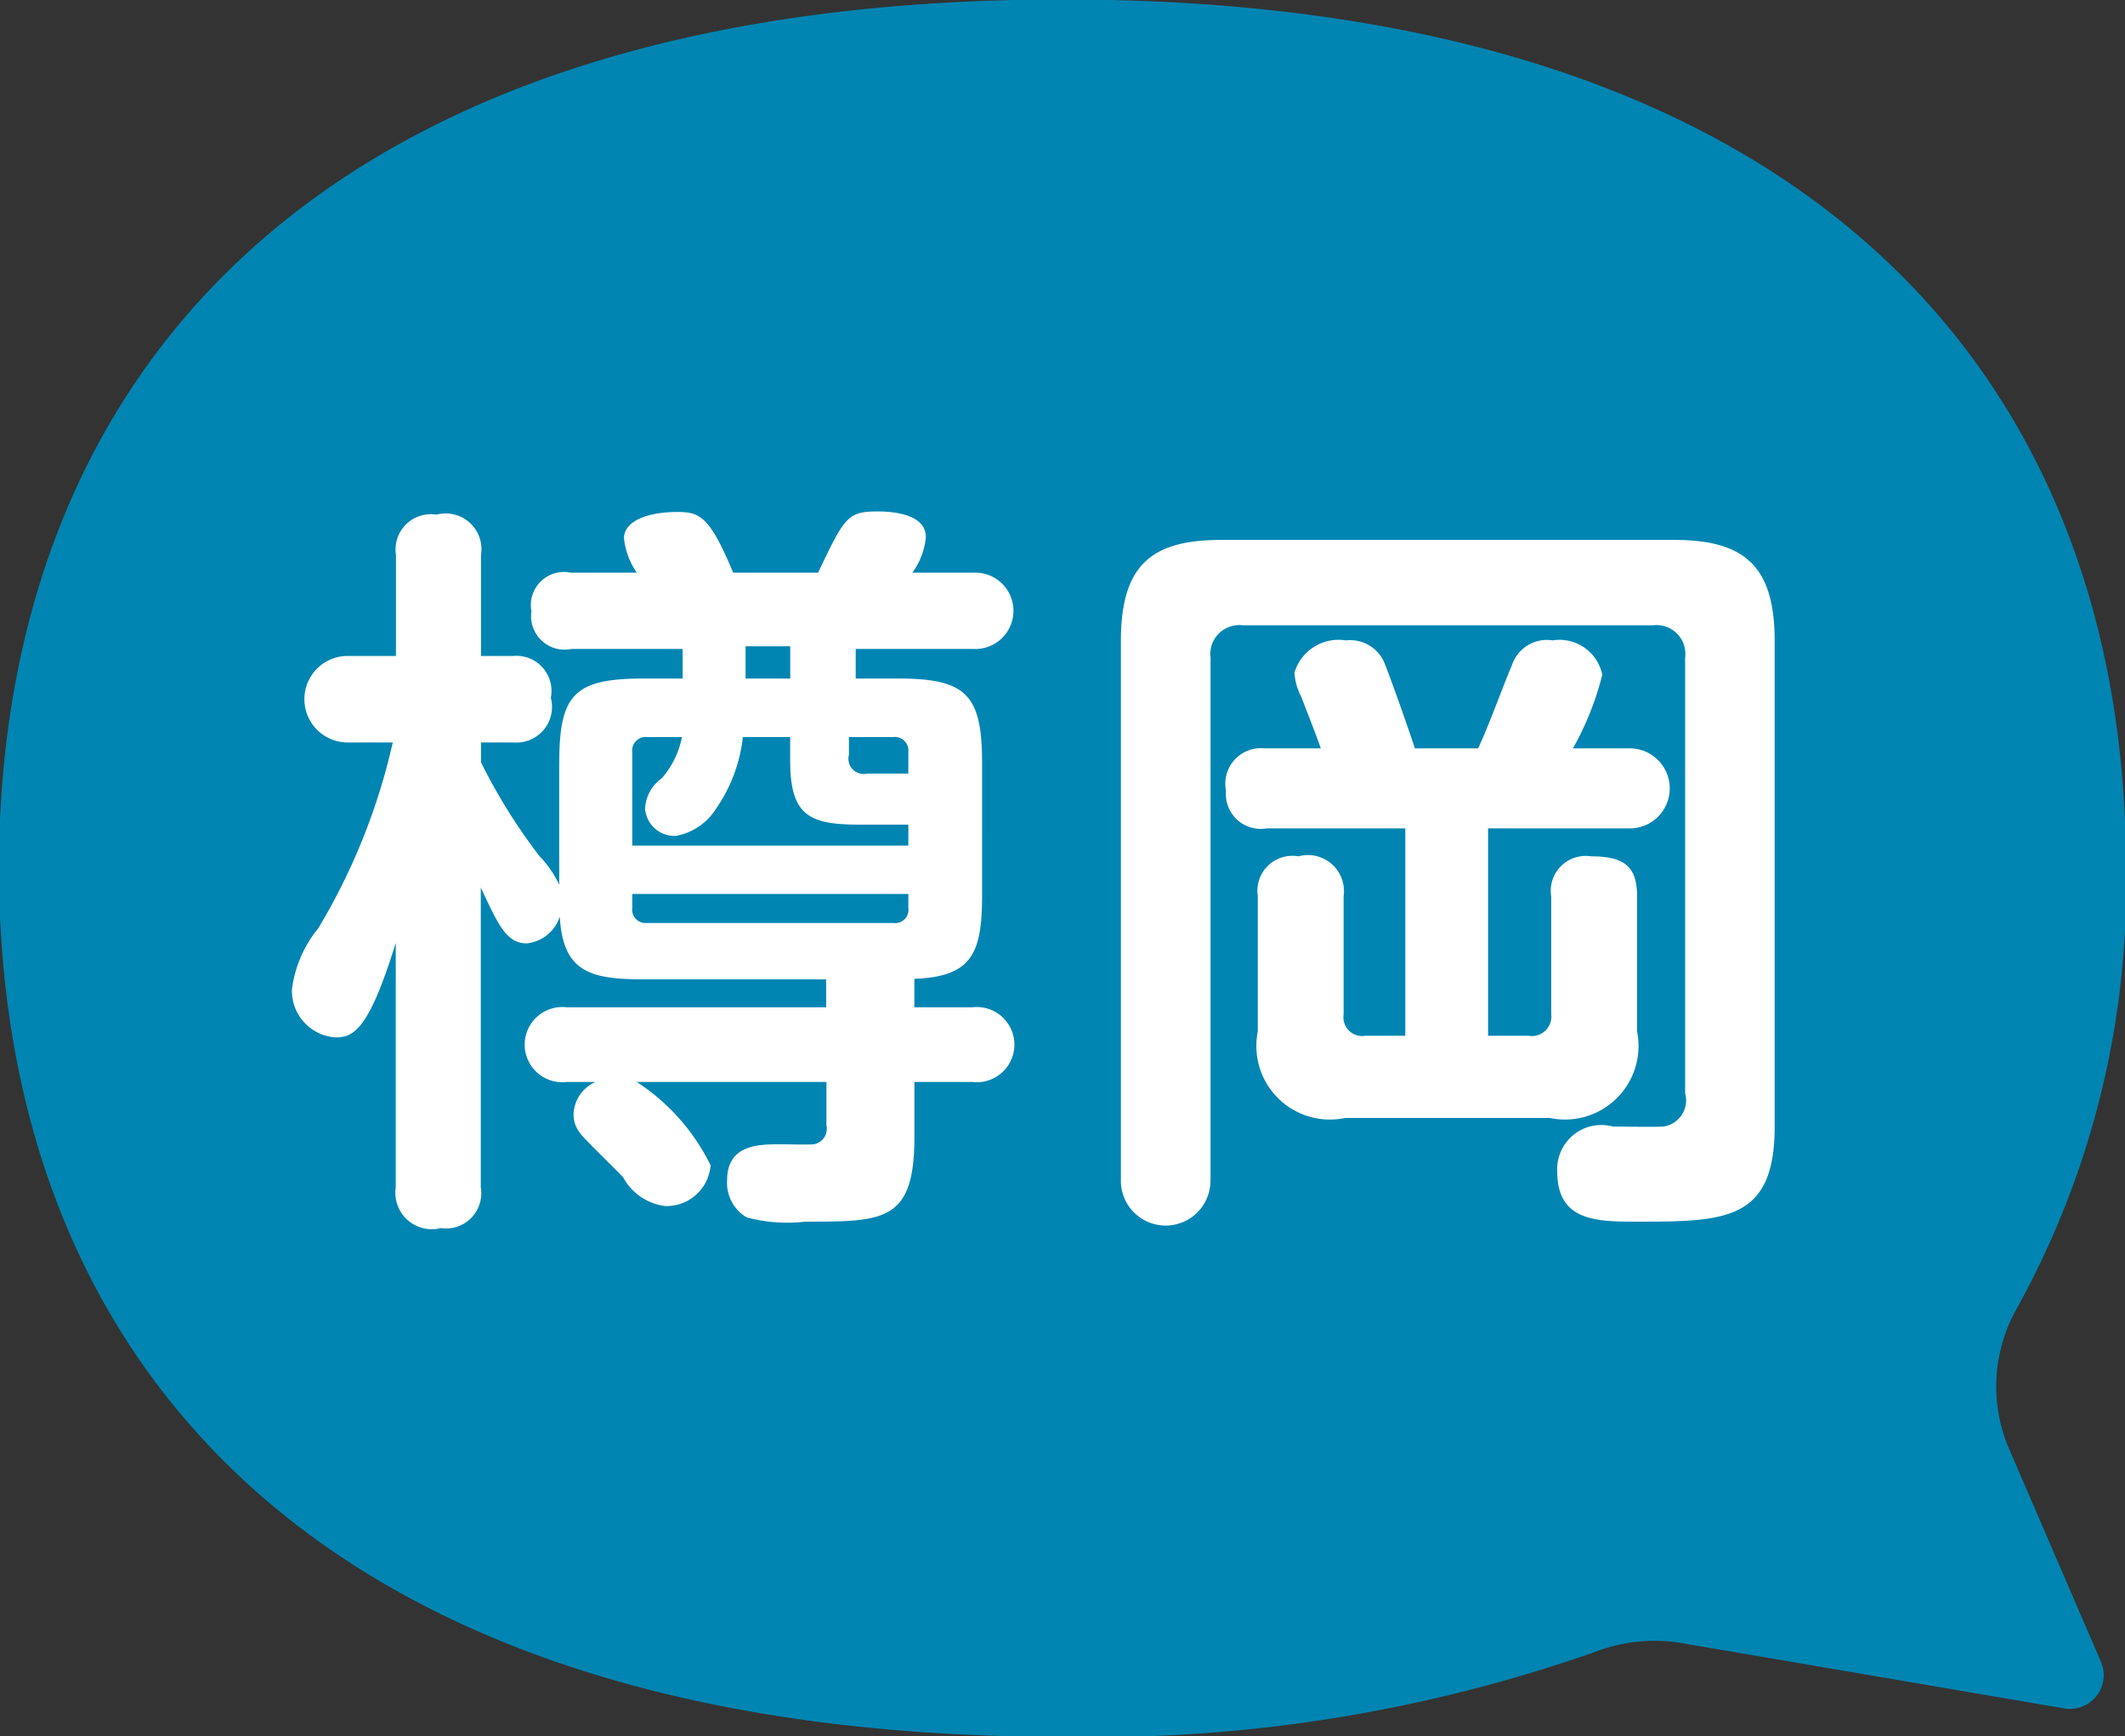
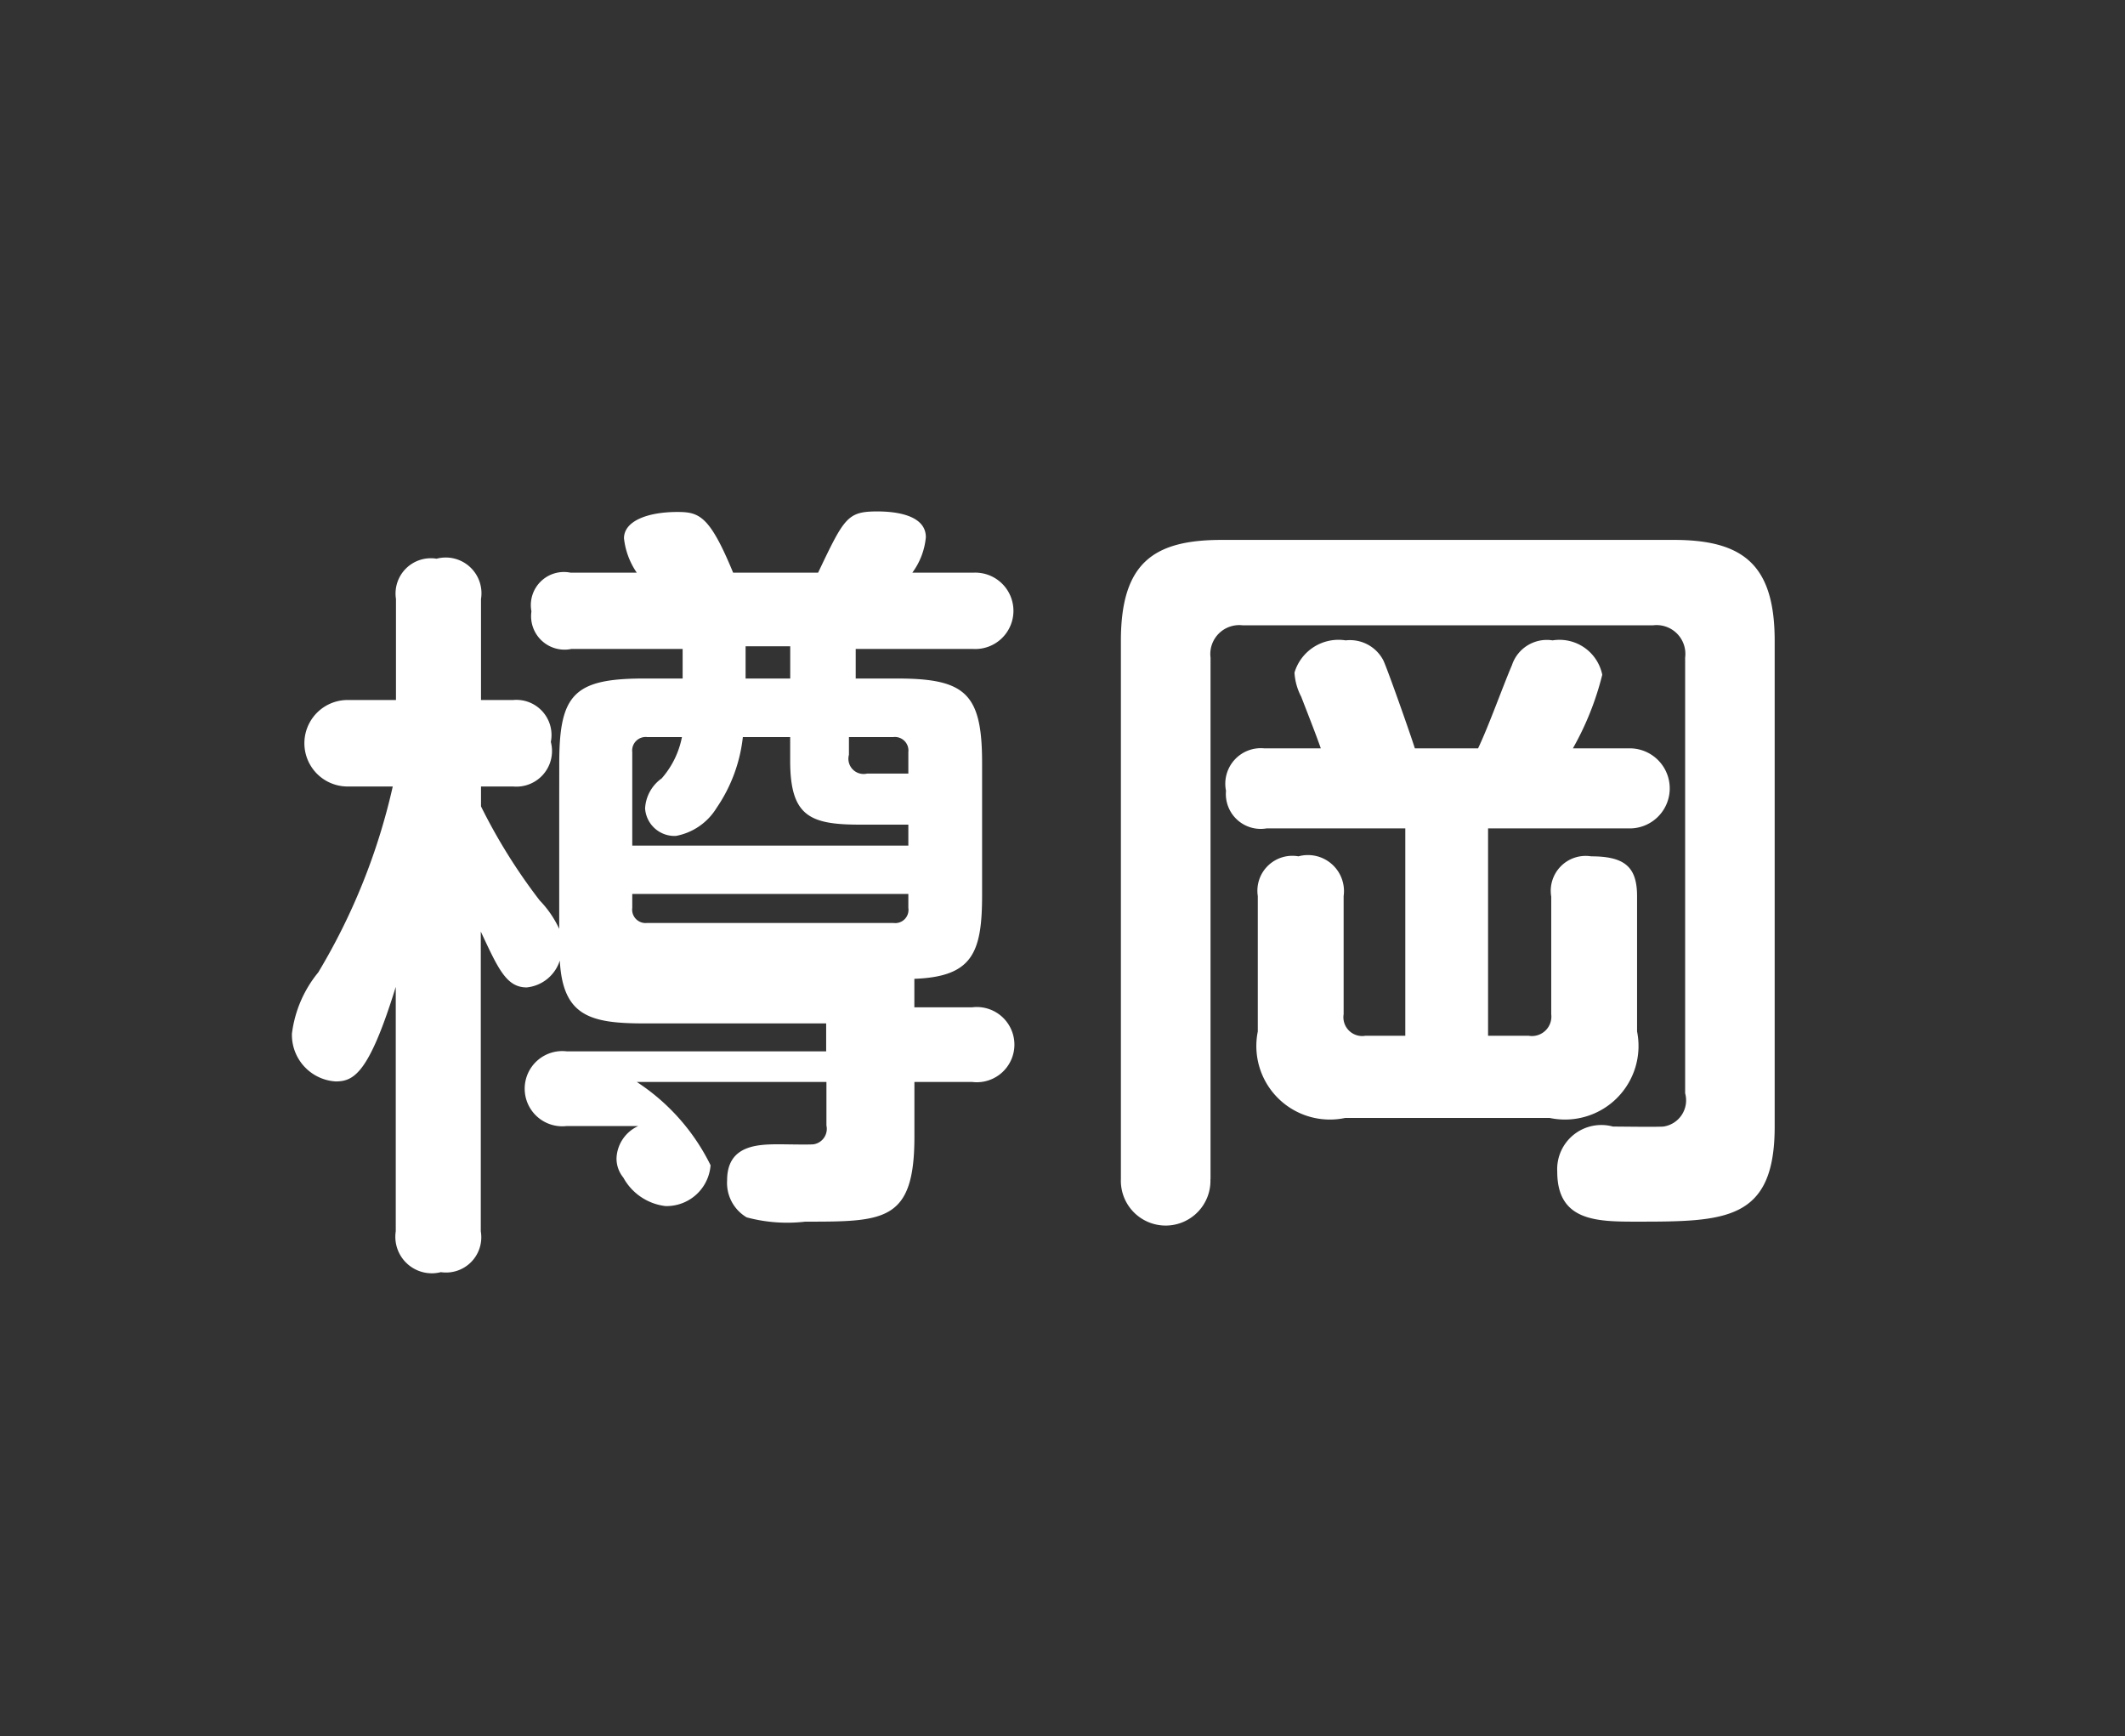
<svg xmlns="http://www.w3.org/2000/svg" id="ico_taruoka.svg" width="39.562" height="32.32" viewBox="0 0 39.562 32.32">
  <rect x="0" y="0" width="39.562" height="32.32" fill="#333333" stroke="none" />
  <defs>
    <style>
      .cls-1 {
        fill: #0085b2;
      }

      .cls-1, .cls-2 {
        fill-rule: evenodd;
      }

      .cls-2 {
        fill: #fff;
      }
    </style>
  </defs>
-   <path id="fukidashi" class="cls-1" d="M70,1996.33c14.132,0,19.8,7.24,19.8,16.17a16.271,16.271,0,0,1-2.03,8.19,2.944,2.944,0,0,0-.138,2.64l1.7,3.94a0.628,0.628,0,0,1-.685.87l-7.147-1.22a3.07,3.07,0,0,0-1.587.17A28.133,28.133,0,0,1,70,2028.67c-14.132,0-19.8-7.24-19.8-16.17S55.868,1996.33,70,1996.33Z" transform="translate(-50.219 -1996.34)" />
  <g id="name">
-     <path id="name1" class="cls-2" d="M60.631,2010.54c0-1.28.28-1.57,1.583-1.57h0.714v-0.55H60.855a0.623,0.623,0,0,1-.742-0.7,0.616,0.616,0,0,1,.729-0.72h1.232a1.4,1.4,0,0,1-.238-0.64c0-.32.435-0.49,0.995-0.49,0.406,0,.6.07,1.037,1.13H65.45c0.49-1.03.546-1.14,1.106-1.14,0.322,0,.9.06,0.9,0.48a1.315,1.315,0,0,1-.252.66h1.134a0.711,0.711,0,1,1,0,1.42H66.15v0.55h0.77c1.275,0,1.583.28,1.583,1.57V2013c0,1.08-.182,1.52-1.261,1.56v0.53h1.079a0.7,0.7,0,1,1,0,1.39H67.243v1.02c0,1.58-.561,1.58-2.031,1.58a2.9,2.9,0,0,1-1.092-.08,0.744,0.744,0,0,1-.364-0.69c0-.66.574-0.67,0.981-0.67,0.1,0,.546.01,0.63,0a0.291,0.291,0,0,0,.238-0.35v-0.81h-3.53a3.907,3.907,0,0,1,1.373,1.55,0.822,0.822,0,0,1-.84.76,1.031,1.031,0,0,1-.784-0.53c-0.126-.14-0.7-0.69-0.8-0.82a0.558,0.558,0,0,1-.127-0.36,0.687,0.687,0,0,1,.406-0.6H60.771a0.7,0.7,0,1,1,0-1.39H65.6v-0.52h-3.39c-1.009,0-1.513-.14-1.569-1.17a0.722,0.722,0,0,1-.616.5c-0.379,0-.532-0.35-0.855-1.04v5.58a0.656,0.656,0,0,1-.743.76,0.679,0.679,0,0,1-.84-0.76v-4.55c-0.5,1.62-.784,1.76-1.121,1.76a0.868,0.868,0,0,1-.812-0.89,2.23,2.23,0,0,1,.49-1.14,11.7,11.7,0,0,0,1.387-3.46h-0.84a0.805,0.805,0,1,1,0-1.61h0.9v-1.88a0.657,0.657,0,0,1,.756-0.75,0.665,0.665,0,0,1,.827.75v1.88h0.6a0.654,0.654,0,0,1,.7.78,0.663,0.663,0,0,1-.7.83h-0.6v0.37a10.507,10.507,0,0,0,1.092,1.75,1.926,1.926,0,0,1,.364.53v-2.27Zm3.418-.48a2.886,2.886,0,0,1-.49,1.32,1.128,1.128,0,0,1-.756.52,0.549,0.549,0,0,1-.574-0.51,0.731,0.731,0,0,1,.308-0.56,1.64,1.64,0,0,0,.378-0.77H62.27a0.252,0.252,0,0,0-.28.28v1.74H67.13v-0.39h-0.9c-0.938,0-1.3-.16-1.3-1.19v-0.44H64.049Zm-2.059,2.92v0.26a0.25,0.25,0,0,0,.28.28h4.58a0.246,0.246,0,0,0,.28-0.28v-0.26H61.99Zm2.115-4.01h0.826v-0.6H64.1v0.6Zm1.919,1.42a0.283,0.283,0,0,0,.336.35h0.77v-0.4a0.252,0.252,0,0,0-.28-0.28H66.024v0.33Z" transform="translate(-50.219 -1996.34)" />
+     <path id="name1" class="cls-2" d="M60.631,2010.54c0-1.28.28-1.57,1.583-1.57h0.714v-0.55H60.855a0.623,0.623,0,0,1-.742-0.7,0.616,0.616,0,0,1,.729-0.72h1.232a1.4,1.4,0,0,1-.238-0.64c0-.32.435-0.49,0.995-0.49,0.406,0,.6.07,1.037,1.13H65.45c0.49-1.03.546-1.14,1.106-1.14,0.322,0,.9.06,0.9,0.48a1.315,1.315,0,0,1-.252.66h1.134a0.711,0.711,0,1,1,0,1.42H66.15v0.55h0.77c1.275,0,1.583.28,1.583,1.57V2013c0,1.08-.182,1.52-1.261,1.56v0.53h1.079a0.7,0.7,0,1,1,0,1.39H67.243v1.02c0,1.58-.561,1.58-2.031,1.58a2.9,2.9,0,0,1-1.092-.08,0.744,0.744,0,0,1-.364-0.69c0-.66.574-0.67,0.981-0.67,0.1,0,.546.01,0.63,0a0.291,0.291,0,0,0,.238-0.35v-0.81h-3.53a3.907,3.907,0,0,1,1.373,1.55,0.822,0.822,0,0,1-.84.76,1.031,1.031,0,0,1-.784-0.53a0.558,0.558,0,0,1-.127-0.36,0.687,0.687,0,0,1,.406-0.6H60.771a0.7,0.7,0,1,1,0-1.39H65.6v-0.52h-3.39c-1.009,0-1.513-.14-1.569-1.17a0.722,0.722,0,0,1-.616.5c-0.379,0-.532-0.35-0.855-1.04v5.58a0.656,0.656,0,0,1-.743.76,0.679,0.679,0,0,1-.84-0.76v-4.55c-0.5,1.62-.784,1.76-1.121,1.76a0.868,0.868,0,0,1-.812-0.89,2.23,2.23,0,0,1,.49-1.14,11.7,11.7,0,0,0,1.387-3.46h-0.84a0.805,0.805,0,1,1,0-1.61h0.9v-1.88a0.657,0.657,0,0,1,.756-0.75,0.665,0.665,0,0,1,.827.75v1.88h0.6a0.654,0.654,0,0,1,.7.78,0.663,0.663,0,0,1-.7.83h-0.6v0.37a10.507,10.507,0,0,0,1.092,1.75,1.926,1.926,0,0,1,.364.53v-2.27Zm3.418-.48a2.886,2.886,0,0,1-.49,1.32,1.128,1.128,0,0,1-.756.52,0.549,0.549,0,0,1-.574-0.51,0.731,0.731,0,0,1,.308-0.56,1.64,1.64,0,0,0,.378-0.77H62.27a0.252,0.252,0,0,0-.28.28v1.74H67.13v-0.39h-0.9c-0.938,0-1.3-.16-1.3-1.19v-0.44H64.049Zm-2.059,2.92v0.26a0.25,0.25,0,0,0,.28.28h4.58a0.246,0.246,0,0,0,.28-0.28v-0.26H61.99Zm2.115-4.01h0.826v-0.6H64.1v0.6Zm1.919,1.42a0.283,0.283,0,0,0,.336.35h0.77v-0.4a0.252,0.252,0,0,0-.28-0.28H66.024v0.33Z" transform="translate(-50.219 -1996.34)" />
    <path id="name2" class="cls-2" d="M72.754,2018.29a0.834,0.834,0,1,1-1.667,0v-10.02c0-1.46.616-1.88,1.877-1.88h8.418c1.3,0,1.877.47,1.877,1.88v9.04c0,1.76-.924,1.77-2.577,1.77-0.742,0-1.471-.01-1.471-0.93a0.822,0.822,0,0,1,1.037-.84c0.14,0,.8.01,0.938,0a0.493,0.493,0,0,0,.406-0.62v-8.11a0.536,0.536,0,0,0-.6-0.6H73.356a0.538,0.538,0,0,0-.6.6v9.71Zm5.169-2.67h0.756a0.362,0.362,0,0,0,.42-0.4v-2.19a0.65,0.65,0,0,1,.743-0.75c0.616,0,.855.19,0.855,0.74v2.52a1.369,1.369,0,0,1-1.625,1.61H75.261a1.369,1.369,0,0,1-1.625-1.61v-2.52a0.651,0.651,0,0,1,.757-0.74,0.671,0.671,0,0,1,.841.74v2.2a0.35,0.35,0,0,0,.405.4h0.743v-3.86H73.8a0.649,0.649,0,0,1-.756-0.7,0.662,0.662,0,0,1,.714-0.79h1.051c-0.112-.32-0.308-0.81-0.364-0.96a1.1,1.1,0,0,1-.126-0.45,0.855,0.855,0,0,1,.953-0.6,0.7,0.7,0,0,1,.7.37c0.069,0.14.49,1.33,0.588,1.64h1.177c0.2-.42.448-1.12,0.631-1.55a0.684,0.684,0,0,1,.756-0.46,0.813,0.813,0,0,1,.925.64,5.427,5.427,0,0,1-.547,1.37h1.079a0.745,0.745,0,0,1-.042,1.49H77.923v3.86Z" transform="translate(-50.219 -1996.34)" />
  </g>
</svg>